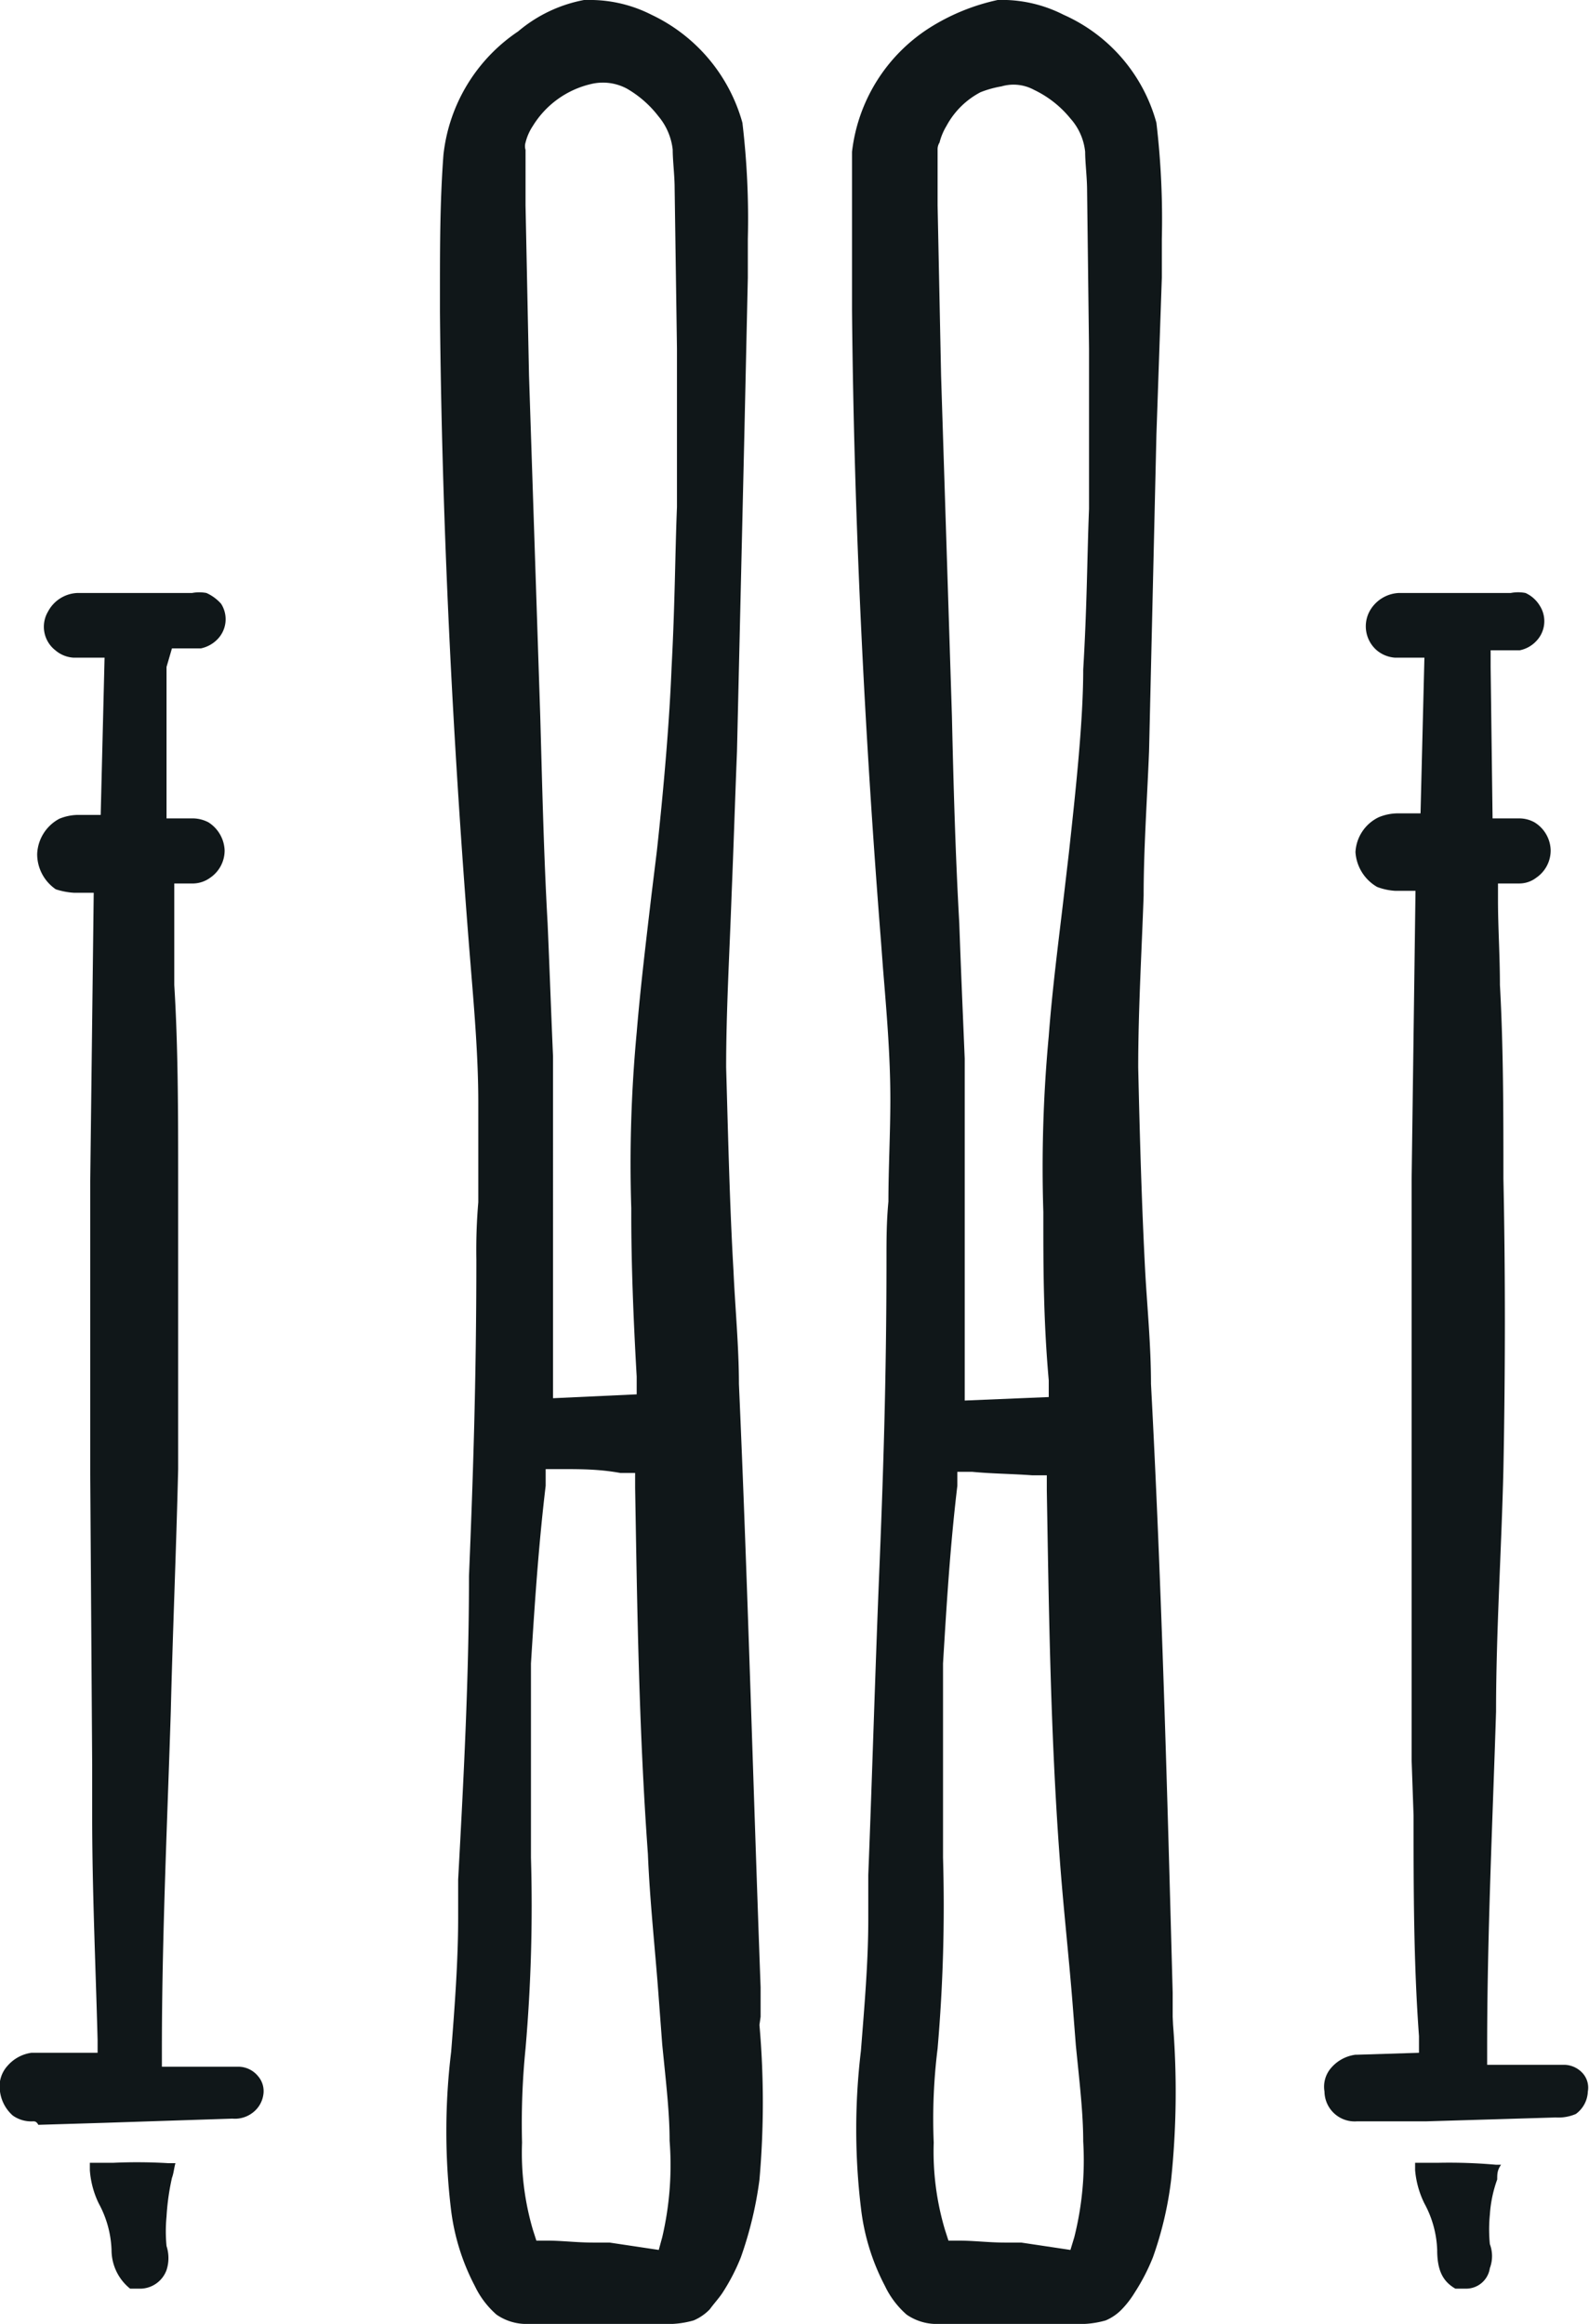
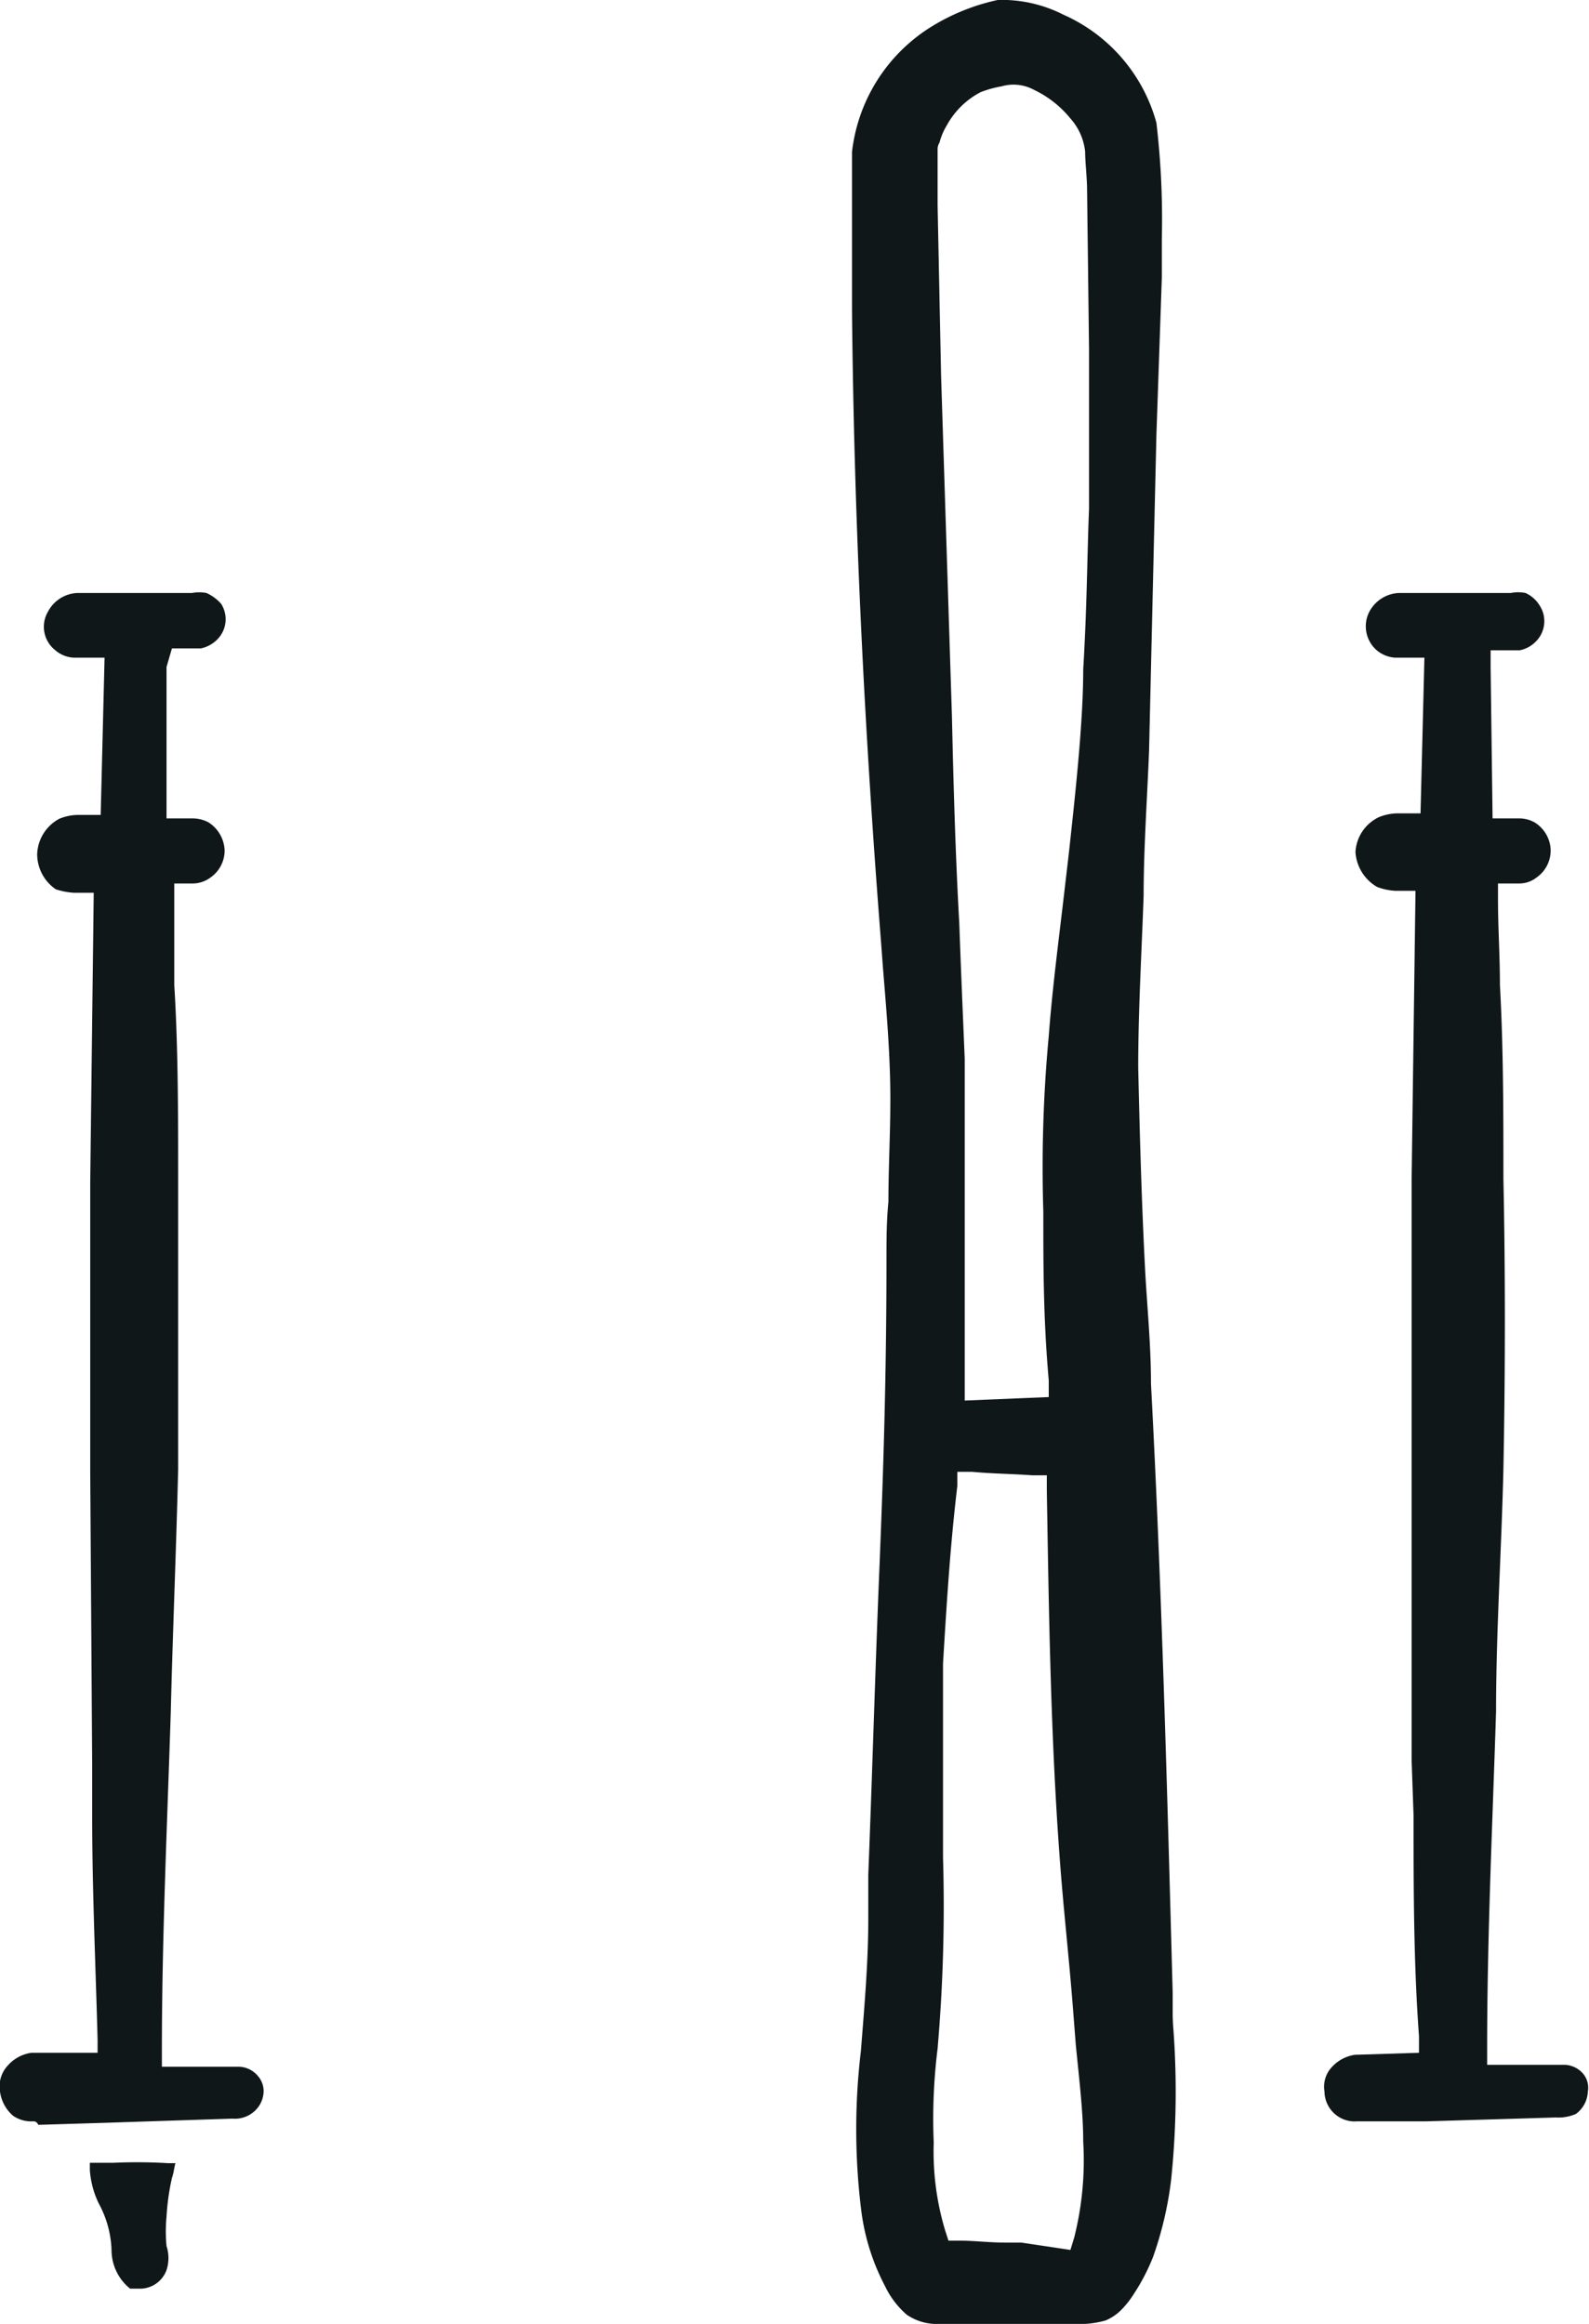
<svg xmlns="http://www.w3.org/2000/svg" viewBox="0 0 41.03 60">
  <defs>
    <style>.cls-1{fill:#101719;}</style>
  </defs>
  <g id="Ebene_2" data-name="Ebene 2">
    <g id="Ebene_1-2" data-name="Ebene 1">
-       <path class="cls-1" d="M19.64,52.07v-.76c-.19-5.12-.33-10.37-.56-15.58,0-.95-.1-2-.14-2.91-.1-1.72-.14-3.54-.19-5.26,0-1.48.09-3,.14-4.44.05-1.19.09-2.48.14-3.72l.19-8.17.09-4.06v-1a21,21,0,0,0-.14-3A4.38,4.38,0,0,0,16.82.38,3.51,3.51,0,0,0,15.31,0h-.23a3.68,3.68,0,0,0-1.7.81A4.41,4.41,0,0,0,11.45,4c-.09,1.2-.09,2.39-.09,3.54v.52c.05,5.5.33,11,.75,16.34l.05.62c.09,1.1.19,2.3.19,3.44,0,.86,0,1.72,0,2.58a14.64,14.64,0,0,0-.05,1.48c0,3.16-.09,5.74-.19,8.17,0,2.63-.14,5.26-.28,7.84l0,1c0,1.1-.09,2.29-.18,3.44A17,17,0,0,0,11.64,57,5.72,5.72,0,0,0,12.25,59l.05.1a2.3,2.3,0,0,0,.52.66,1.36,1.36,0,0,0,.84.24h2.17l1,0,.28,0a2.43,2.43,0,0,0,.8-.09,1.26,1.26,0,0,0,.42-.29c.1-.14.24-.29.33-.43a5.2,5.2,0,0,0,.47-.91,9.79,9.79,0,0,0,.48-2,22.94,22.94,0,0,0,0-4ZM17.1,57.76l-.09.33-1.27-.19c-.15,0-.29,0-.43,0-.42,0-.8-.05-1.17-.05h-.29l-.09-.28a7.06,7.06,0,0,1-.28-2.25,19.38,19.38,0,0,1,.09-2.43,42.73,42.73,0,0,0,.14-4.93V46.82c0-1.25,0-2.58,0-3.87.09-1.44.19-3,.38-4.59l0-.43h.38c.52,0,1,0,1.55.1h.38v.38c.05,2.86.09,6.16.33,9.46.05,1.24.19,2.48.28,3.72l.09,1.2c.1,1,.19,1.76.19,2.48A8.16,8.16,0,0,1,17.1,57.76Zm.38-44.67c-.05,1.24-.05,2.48-.14,4.16-.05,1.29-.19,3-.38,4.73l-.14,1.14c-.14,1.2-.28,2.34-.38,3.54a36.38,36.38,0,0,0-.14,4.53v.15c0,1.24.05,2.63.14,4.2V36l-2.16.1,0-4.4V27.28c-.05-1.15-.09-2.3-.14-3.44-.1-1.77-.14-3.58-.19-5.35L13.66,9.7l-.09-4.4V3.87a.33.33,0,0,1,0-.19,1.35,1.35,0,0,1,.19-.43,2.4,2.4,0,0,1,1.5-1.08,1.31,1.31,0,0,1,.93.12A2.78,2.78,0,0,1,17,3a1.62,1.62,0,0,1,.37.86c0,.29.05.67.05,1L17.48,9Z" />
      <path class="cls-1" d="M30.28,52.07v-.62C30.14,46.29,30,41,29.72,35.73c0-1-.1-2-.15-2.91-.09-1.72-.14-3.49-.18-5.26,0-1.48.09-3,.14-4.44,0-1.19.09-2.48.14-3.72l.19-8.17L30,7.17v-1a21.31,21.31,0,0,0-.14-3A4.29,4.29,0,0,0,27.46.38,3.51,3.51,0,0,0,26,0h-.24A5.43,5.43,0,0,0,24,.72,4.39,4.39,0,0,0,22,3.92C22,5.11,22,6.35,22,7.5V8c.05,5.49.33,11,.75,16.33l.05.67c.09,1.1.19,2.25.19,3.39,0,.86-.05,1.77-.05,2.63-.05.53-.05,1-.05,1.48,0,3.16-.09,5.74-.19,8.17s-.18,5.21-.28,7.74l0,1.15c0,1.1-.1,2.24-.19,3.39A17,17,0,0,0,22.23,57,5.72,5.72,0,0,0,22.84,59l.05.1a2.3,2.3,0,0,0,.52.66,1.37,1.37,0,0,0,.85.24h2.16l1,0,.33,0a2.43,2.43,0,0,0,.8-.09,1.26,1.26,0,0,0,.42-.29,2.47,2.47,0,0,0,.33-.43,5.2,5.2,0,0,0,.47-.91,9.22,9.22,0,0,0,.47-2,22,22,0,0,0,.05-4Zm-2.54,5.69-.1.33-1.27-.19c-.14,0-.28,0-.42,0-.42,0-.8-.05-1.18-.05h-.28l-.09-.28a7.06,7.06,0,0,1-.29-2.25,14.7,14.7,0,0,1,.1-2.43,42.73,42.73,0,0,0,.14-4.93V46.82c0-1.29,0-2.58,0-3.87.09-1.48.18-3,.37-4.59V38h.38c.52.05,1,.05,1.55.09h.38v.39c.05,2.86.09,6.21.33,9.45.09,1.25.23,2.49.33,3.73l.09,1.15c.1,1,.19,1.76.19,2.48A8.16,8.16,0,0,1,27.74,57.76Zm.38-44.62c-.05,1.24-.05,2.48-.15,4.15,0,1.29-.18,3-.37,4.73l-.14,1.2c-.14,1.19-.29,2.34-.38,3.53a36.54,36.54,0,0,0-.14,4.54v.14c0,1.25,0,2.63.14,4.21v.43l-2.17.09,0-4.39V27.33c-.05-1.2-.1-2.35-.14-3.49-.1-1.77-.15-3.58-.19-5.35L24.3,9.7l-.09-4.4V3.87a.33.33,0,0,1,.05-.19,1.58,1.58,0,0,1,.18-.43,2.11,2.11,0,0,1,.88-.87,2.72,2.72,0,0,1,.54-.15,1.11,1.11,0,0,1,.84.09,2.71,2.71,0,0,1,.94.74,1.52,1.52,0,0,1,.38.86c0,.28.05.67.05,1L28.12,9Z" />
      <path class="cls-1" d="M6.18,53.36h-2v-.43c0-2.91.14-5.88.23-8.74.05-2.06.14-4.16.19-6.26,0-2.53,0-5.11,0-7.5,0-1.67,0-3.39-.1-5,0-.76,0-1.48,0-2.19v-.43H5a.77.77,0,0,0,.43-.15.85.85,0,0,0,.37-.71.9.9,0,0,0-.42-.72.89.89,0,0,0-.38-.1H4.3l0-3.91.14-.48h.75a.84.84,0,0,0,.43-.24.74.74,0,0,0,.09-.91,1.11,1.11,0,0,0-.38-.28,1,1,0,0,0-.37,0H2a.9.9,0,0,0-.76.48.77.77,0,0,0,.19,1,.79.79,0,0,0,.47.19H2.7l-.1,4.06H2a1.3,1.3,0,0,0-.47.1,1.08,1.08,0,0,0-.57.91,1.1,1.1,0,0,0,.48.91,1.86,1.86,0,0,0,.47.09h.51l-.09,7.45v7.55l.05,7.5v1.34c0,1.91.09,3.87.14,5.78V53L.91,53H.81a1,1,0,0,0-.61.33A.79.79,0,0,0,0,54a1,1,0,0,0,.33.62.82.82,0,0,0,.52.15c.05,0,.09,0,.14.09l1.65-.05L6,54.7a.75.75,0,0,0,.52-.15.71.71,0,0,0,.28-.47.59.59,0,0,0-.14-.48A.66.66,0,0,0,6.18,53.36Z" />
      <path class="cls-1" d="M2.93,55.84H2.55l-.23,0v.19a2.35,2.35,0,0,0,.23.86,2.7,2.7,0,0,1,.33,1.2,1.28,1.28,0,0,0,.48,1c.09,0,.18,0,.28,0a.73.73,0,0,0,.66-.48,1,1,0,0,0,0-.62,3.94,3.94,0,0,1,0-.76,6.17,6.17,0,0,1,.14-1c.05-.14.05-.24.09-.38H4.34A13.49,13.49,0,0,0,2.93,55.84Z" />
      <path class="cls-1" d="M40.4,53.31h-2v-.43c0-2.91.14-5.83.23-8.69,0-2.06.14-4.16.19-6.26.05-2.58.05-5.11,0-7.5,0-1.67,0-3.39-.09-5,0-.76-.05-1.48-.05-2.19v-.43h.56a.72.72,0,0,0,.43-.15.85.85,0,0,0,.37-.71.87.87,0,0,0-.42-.72.81.81,0,0,0-.38-.1h-.7l-.05-3.91v-.43h.75a.8.8,0,0,0,.43-.24.74.74,0,0,0,.09-.91.83.83,0,0,0-.37-.33,1,1,0,0,0-.38,0H36.12a.91.91,0,0,0-.76.48.82.82,0,0,0,.19,1,.82.82,0,0,0,.47.19h.76L36.68,21h-.61a1.3,1.3,0,0,0-.47.1A1.06,1.06,0,0,0,35,22a1.12,1.12,0,0,0,.56.9,1.58,1.58,0,0,0,.47.1h.52l-.1,7.45v7.5l0,7.5.05,1.43c0,1.87,0,3.78.14,5.69V53l-1.6.05H35a1,1,0,0,0-.62.33.74.74,0,0,0-.18.62.78.78,0,0,0,.84.77h.14l1.65,0,3.34-.1a1.14,1.14,0,0,0,.52-.09A.75.75,0,0,0,41,54a.56.56,0,0,0-.14-.48A.66.66,0,0,0,40.4,53.31Z" />
-       <path class="cls-1" d="M37.15,55.84h-.37l-.24,0v.19a2.4,2.4,0,0,0,.24.86,2.7,2.7,0,0,1,.33,1.2c0,.52.14.81.47,1,.09,0,.19,0,.28,0a.62.62,0,0,0,.61-.53.88.88,0,0,0,0-.62,3.89,3.89,0,0,1,0-.76,3.29,3.29,0,0,1,.19-.91c0-.14,0-.24.1-.38h-.14A13.68,13.68,0,0,0,37.15,55.84Z" />
    </g>
  </g>
</svg>